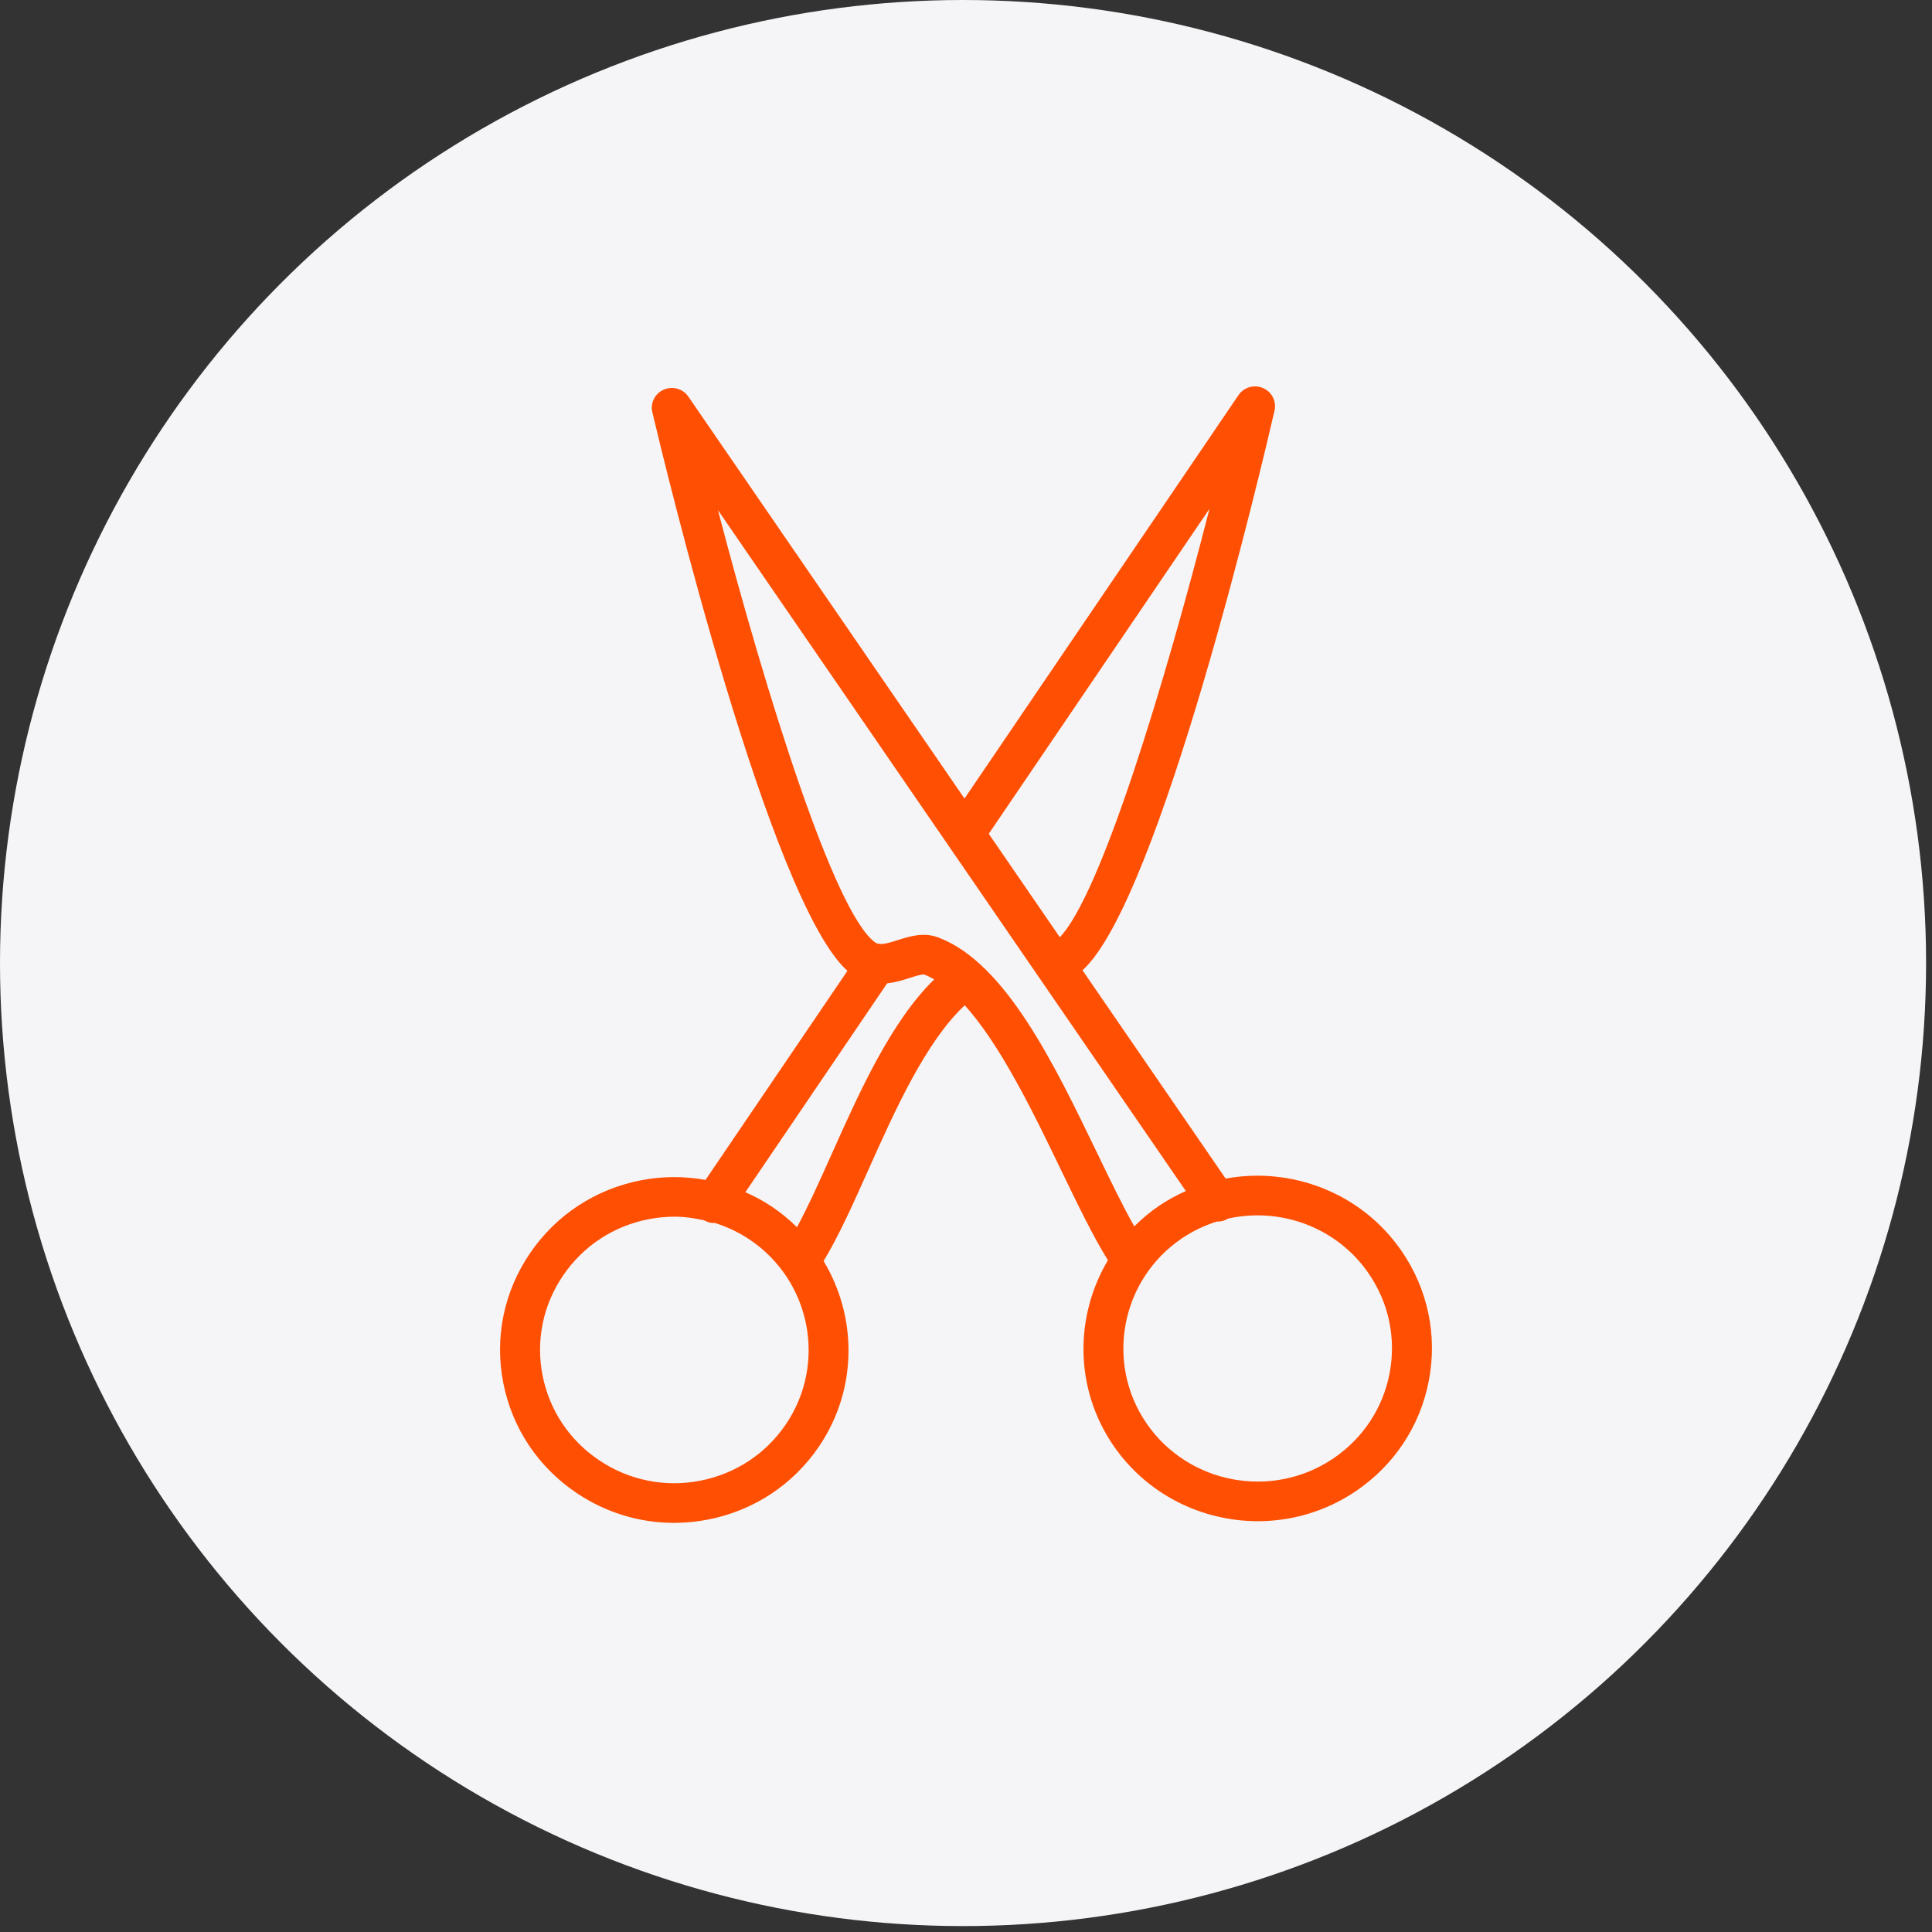
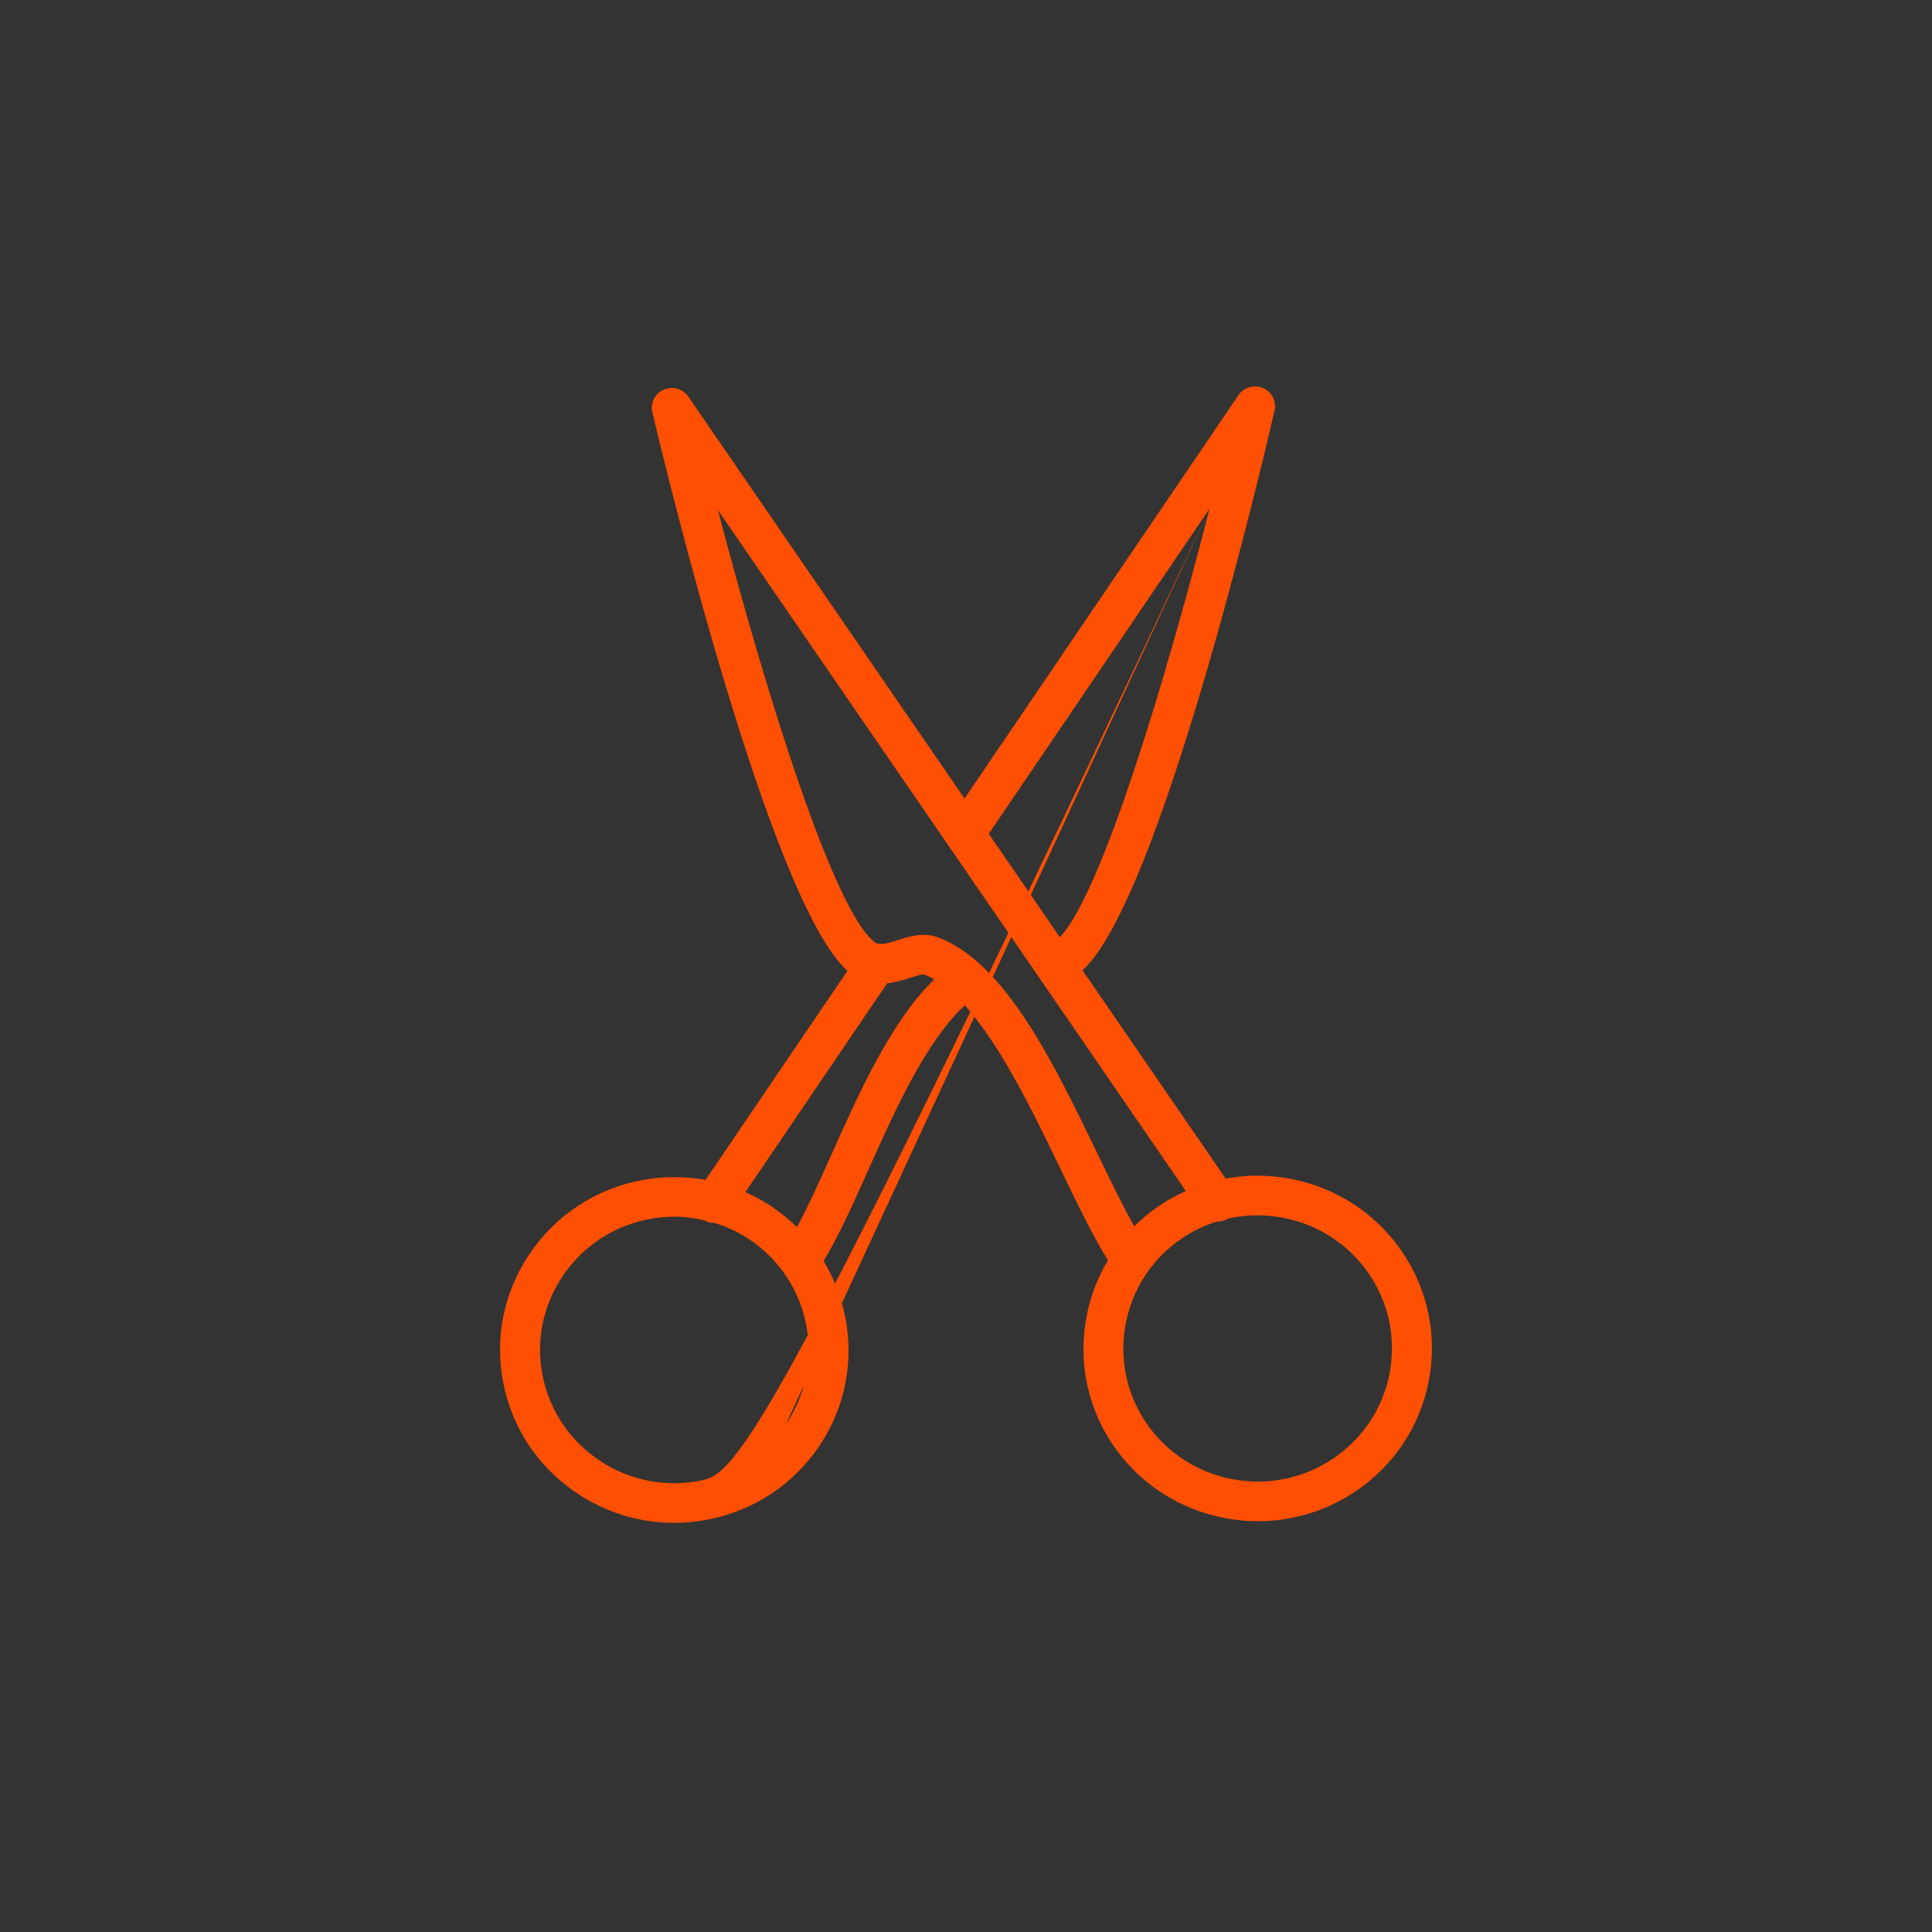
<svg xmlns="http://www.w3.org/2000/svg" width="85" height="85" viewBox="0 0 85 85" fill="none">
  <rect x="0" y="0" width="85" height="85" fill="#333333" stroke="none" />
-   <circle cx="42.37" cy="42.37" r="42.37" fill="#F5F4F6" />
-   <path d="M61.665 55.041C59.901 52.475 56.822 51.321 53.923 51.853L47.625 42.687C51.021 39.635 55.559 20.303 56.074 18.066C56.168 17.657 55.955 17.239 55.566 17.072C55.179 16.905 54.724 17.036 54.488 17.385L42.434 35.133L30.284 17.449C30.045 17.101 29.591 16.973 29.203 17.142C28.815 17.311 28.604 17.73 28.701 18.139C29.229 20.372 33.875 39.677 37.284 42.713L31.04 51.911C30.114 51.745 29.157 51.743 28.204 51.927C26.195 52.316 24.458 53.458 23.315 55.142C22.168 56.826 21.752 58.851 22.143 60.844C22.535 62.84 23.688 64.564 25.389 65.699C26.669 66.555 28.145 67 29.656 67C30.148 67 30.645 66.952 31.138 66.857C33.148 66.469 34.886 65.327 36.03 63.642C37.743 61.118 37.715 57.936 36.235 55.481C36.899 54.383 37.535 52.965 38.202 51.473C39.389 48.821 40.73 45.831 42.445 44.229C44.026 45.979 45.46 48.944 46.675 51.463C47.396 52.956 48.082 54.377 48.744 55.447C47.277 57.909 47.265 61.092 48.99 63.606L48.991 63.607C50.475 65.764 52.887 66.926 55.34 66.926C56.827 66.926 58.329 66.499 59.646 65.608C61.34 64.464 62.482 62.735 62.864 60.739C63.245 58.744 62.819 56.72 61.665 55.041ZM53.213 22.383C51.24 30.099 48.439 39.342 46.628 41.235L43.501 36.684L53.213 22.383ZM34.572 62.668C33.691 63.966 32.351 64.846 30.802 65.146C29.252 65.447 27.68 65.128 26.372 64.253C25.06 63.378 24.172 62.049 23.87 60.511C23.569 58.976 23.889 57.415 24.774 56.117C25.655 54.819 26.993 53.938 28.541 53.639C28.922 53.565 29.304 53.529 29.683 53.529C30.122 53.529 30.554 53.593 30.979 53.689C31.113 53.764 31.259 53.808 31.405 53.808C31.419 53.808 31.432 53.804 31.446 53.803C31.98 53.971 32.494 54.211 32.972 54.53C35.673 56.338 36.391 59.988 34.572 62.668ZM36.594 50.766C36.068 51.943 35.561 53.071 35.063 53.993C34.727 53.662 34.36 53.356 33.954 53.085C33.583 52.836 33.193 52.63 32.793 52.452L39.031 43.262C39.402 43.221 39.744 43.116 40.021 43.026C40.224 42.961 40.563 42.851 40.659 42.875C40.808 42.931 40.955 43.004 41.102 43.087C39.198 44.95 37.819 48.029 36.594 50.766ZM41.289 41.247C40.632 40.995 39.992 41.202 39.478 41.368C39.116 41.484 38.903 41.536 38.744 41.532C38.705 41.523 38.666 41.521 38.626 41.518C38.584 41.506 38.543 41.492 38.508 41.467C36.706 40.187 33.691 30.484 31.586 22.442L52.172 52.401C51.773 52.58 51.384 52.787 51.011 53.039C50.605 53.314 50.238 53.623 49.903 53.956C49.386 53.039 48.835 51.9 48.261 50.71C46.373 46.797 44.232 42.362 41.289 41.247ZM61.137 60.416C60.843 61.954 59.962 63.286 58.657 64.168C55.965 65.988 52.281 65.296 50.444 62.625C48.612 59.955 49.311 56.301 52.002 54.48C52.484 54.155 52.998 53.913 53.528 53.745C53.701 53.752 53.876 53.709 54.032 53.612C56.327 53.103 58.809 53.983 60.213 56.024C61.102 57.318 61.43 58.877 61.137 60.416Z" fill="#FF4F02" />
+   <path d="M61.665 55.041C59.901 52.475 56.822 51.321 53.923 51.853L47.625 42.687C51.021 39.635 55.559 20.303 56.074 18.066C56.168 17.657 55.955 17.239 55.566 17.072C55.179 16.905 54.724 17.036 54.488 17.385L42.434 35.133L30.284 17.449C30.045 17.101 29.591 16.973 29.203 17.142C28.815 17.311 28.604 17.73 28.701 18.139C29.229 20.372 33.875 39.677 37.284 42.713L31.04 51.911C30.114 51.745 29.157 51.743 28.204 51.927C26.195 52.316 24.458 53.458 23.315 55.142C22.168 56.826 21.752 58.851 22.143 60.844C22.535 62.84 23.688 64.564 25.389 65.699C26.669 66.555 28.145 67 29.656 67C30.148 67 30.645 66.952 31.138 66.857C33.148 66.469 34.886 65.327 36.03 63.642C37.743 61.118 37.715 57.936 36.235 55.481C36.899 54.383 37.535 52.965 38.202 51.473C39.389 48.821 40.73 45.831 42.445 44.229C44.026 45.979 45.46 48.944 46.675 51.463C47.396 52.956 48.082 54.377 48.744 55.447C47.277 57.909 47.265 61.092 48.99 63.606L48.991 63.607C50.475 65.764 52.887 66.926 55.34 66.926C56.827 66.926 58.329 66.499 59.646 65.608C61.34 64.464 62.482 62.735 62.864 60.739C63.245 58.744 62.819 56.72 61.665 55.041ZM53.213 22.383C51.24 30.099 48.439 39.342 46.628 41.235L43.501 36.684L53.213 22.383ZC33.691 63.966 32.351 64.846 30.802 65.146C29.252 65.447 27.68 65.128 26.372 64.253C25.06 63.378 24.172 62.049 23.87 60.511C23.569 58.976 23.889 57.415 24.774 56.117C25.655 54.819 26.993 53.938 28.541 53.639C28.922 53.565 29.304 53.529 29.683 53.529C30.122 53.529 30.554 53.593 30.979 53.689C31.113 53.764 31.259 53.808 31.405 53.808C31.419 53.808 31.432 53.804 31.446 53.803C31.98 53.971 32.494 54.211 32.972 54.53C35.673 56.338 36.391 59.988 34.572 62.668ZM36.594 50.766C36.068 51.943 35.561 53.071 35.063 53.993C34.727 53.662 34.36 53.356 33.954 53.085C33.583 52.836 33.193 52.63 32.793 52.452L39.031 43.262C39.402 43.221 39.744 43.116 40.021 43.026C40.224 42.961 40.563 42.851 40.659 42.875C40.808 42.931 40.955 43.004 41.102 43.087C39.198 44.95 37.819 48.029 36.594 50.766ZM41.289 41.247C40.632 40.995 39.992 41.202 39.478 41.368C39.116 41.484 38.903 41.536 38.744 41.532C38.705 41.523 38.666 41.521 38.626 41.518C38.584 41.506 38.543 41.492 38.508 41.467C36.706 40.187 33.691 30.484 31.586 22.442L52.172 52.401C51.773 52.58 51.384 52.787 51.011 53.039C50.605 53.314 50.238 53.623 49.903 53.956C49.386 53.039 48.835 51.9 48.261 50.71C46.373 46.797 44.232 42.362 41.289 41.247ZM61.137 60.416C60.843 61.954 59.962 63.286 58.657 64.168C55.965 65.988 52.281 65.296 50.444 62.625C48.612 59.955 49.311 56.301 52.002 54.48C52.484 54.155 52.998 53.913 53.528 53.745C53.701 53.752 53.876 53.709 54.032 53.612C56.327 53.103 58.809 53.983 60.213 56.024C61.102 57.318 61.43 58.877 61.137 60.416Z" fill="#FF4F02" />
</svg>